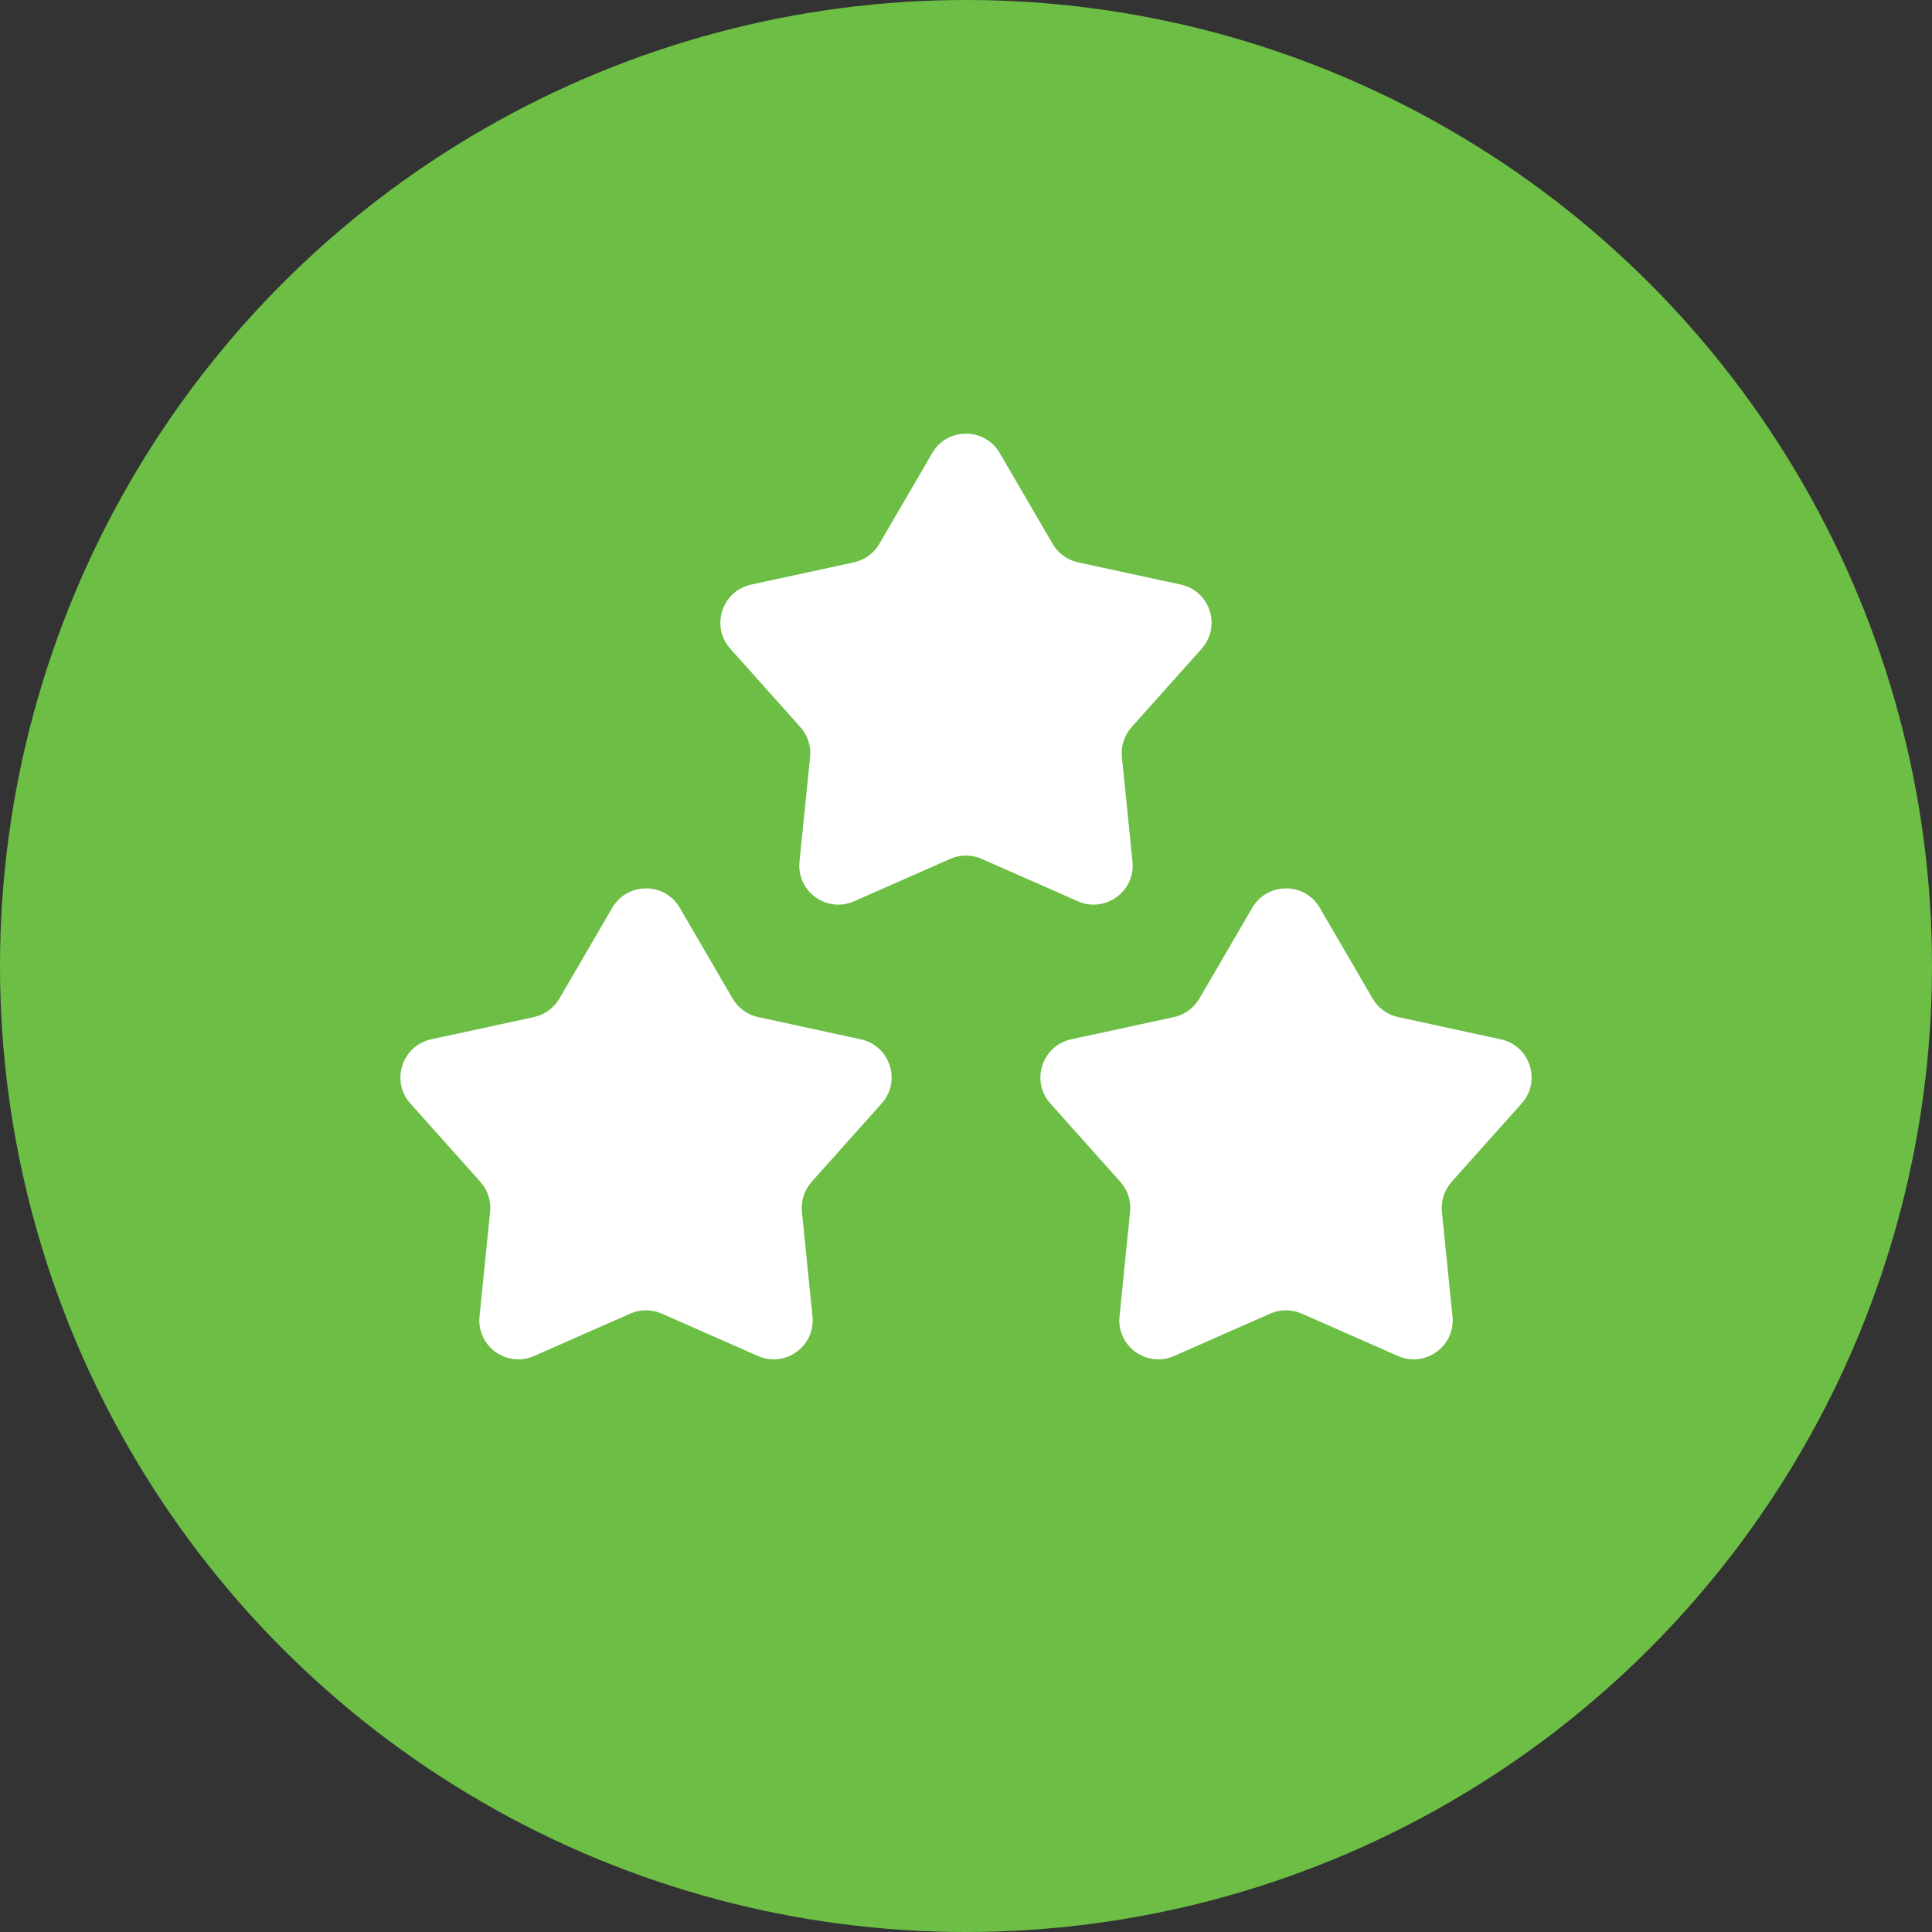
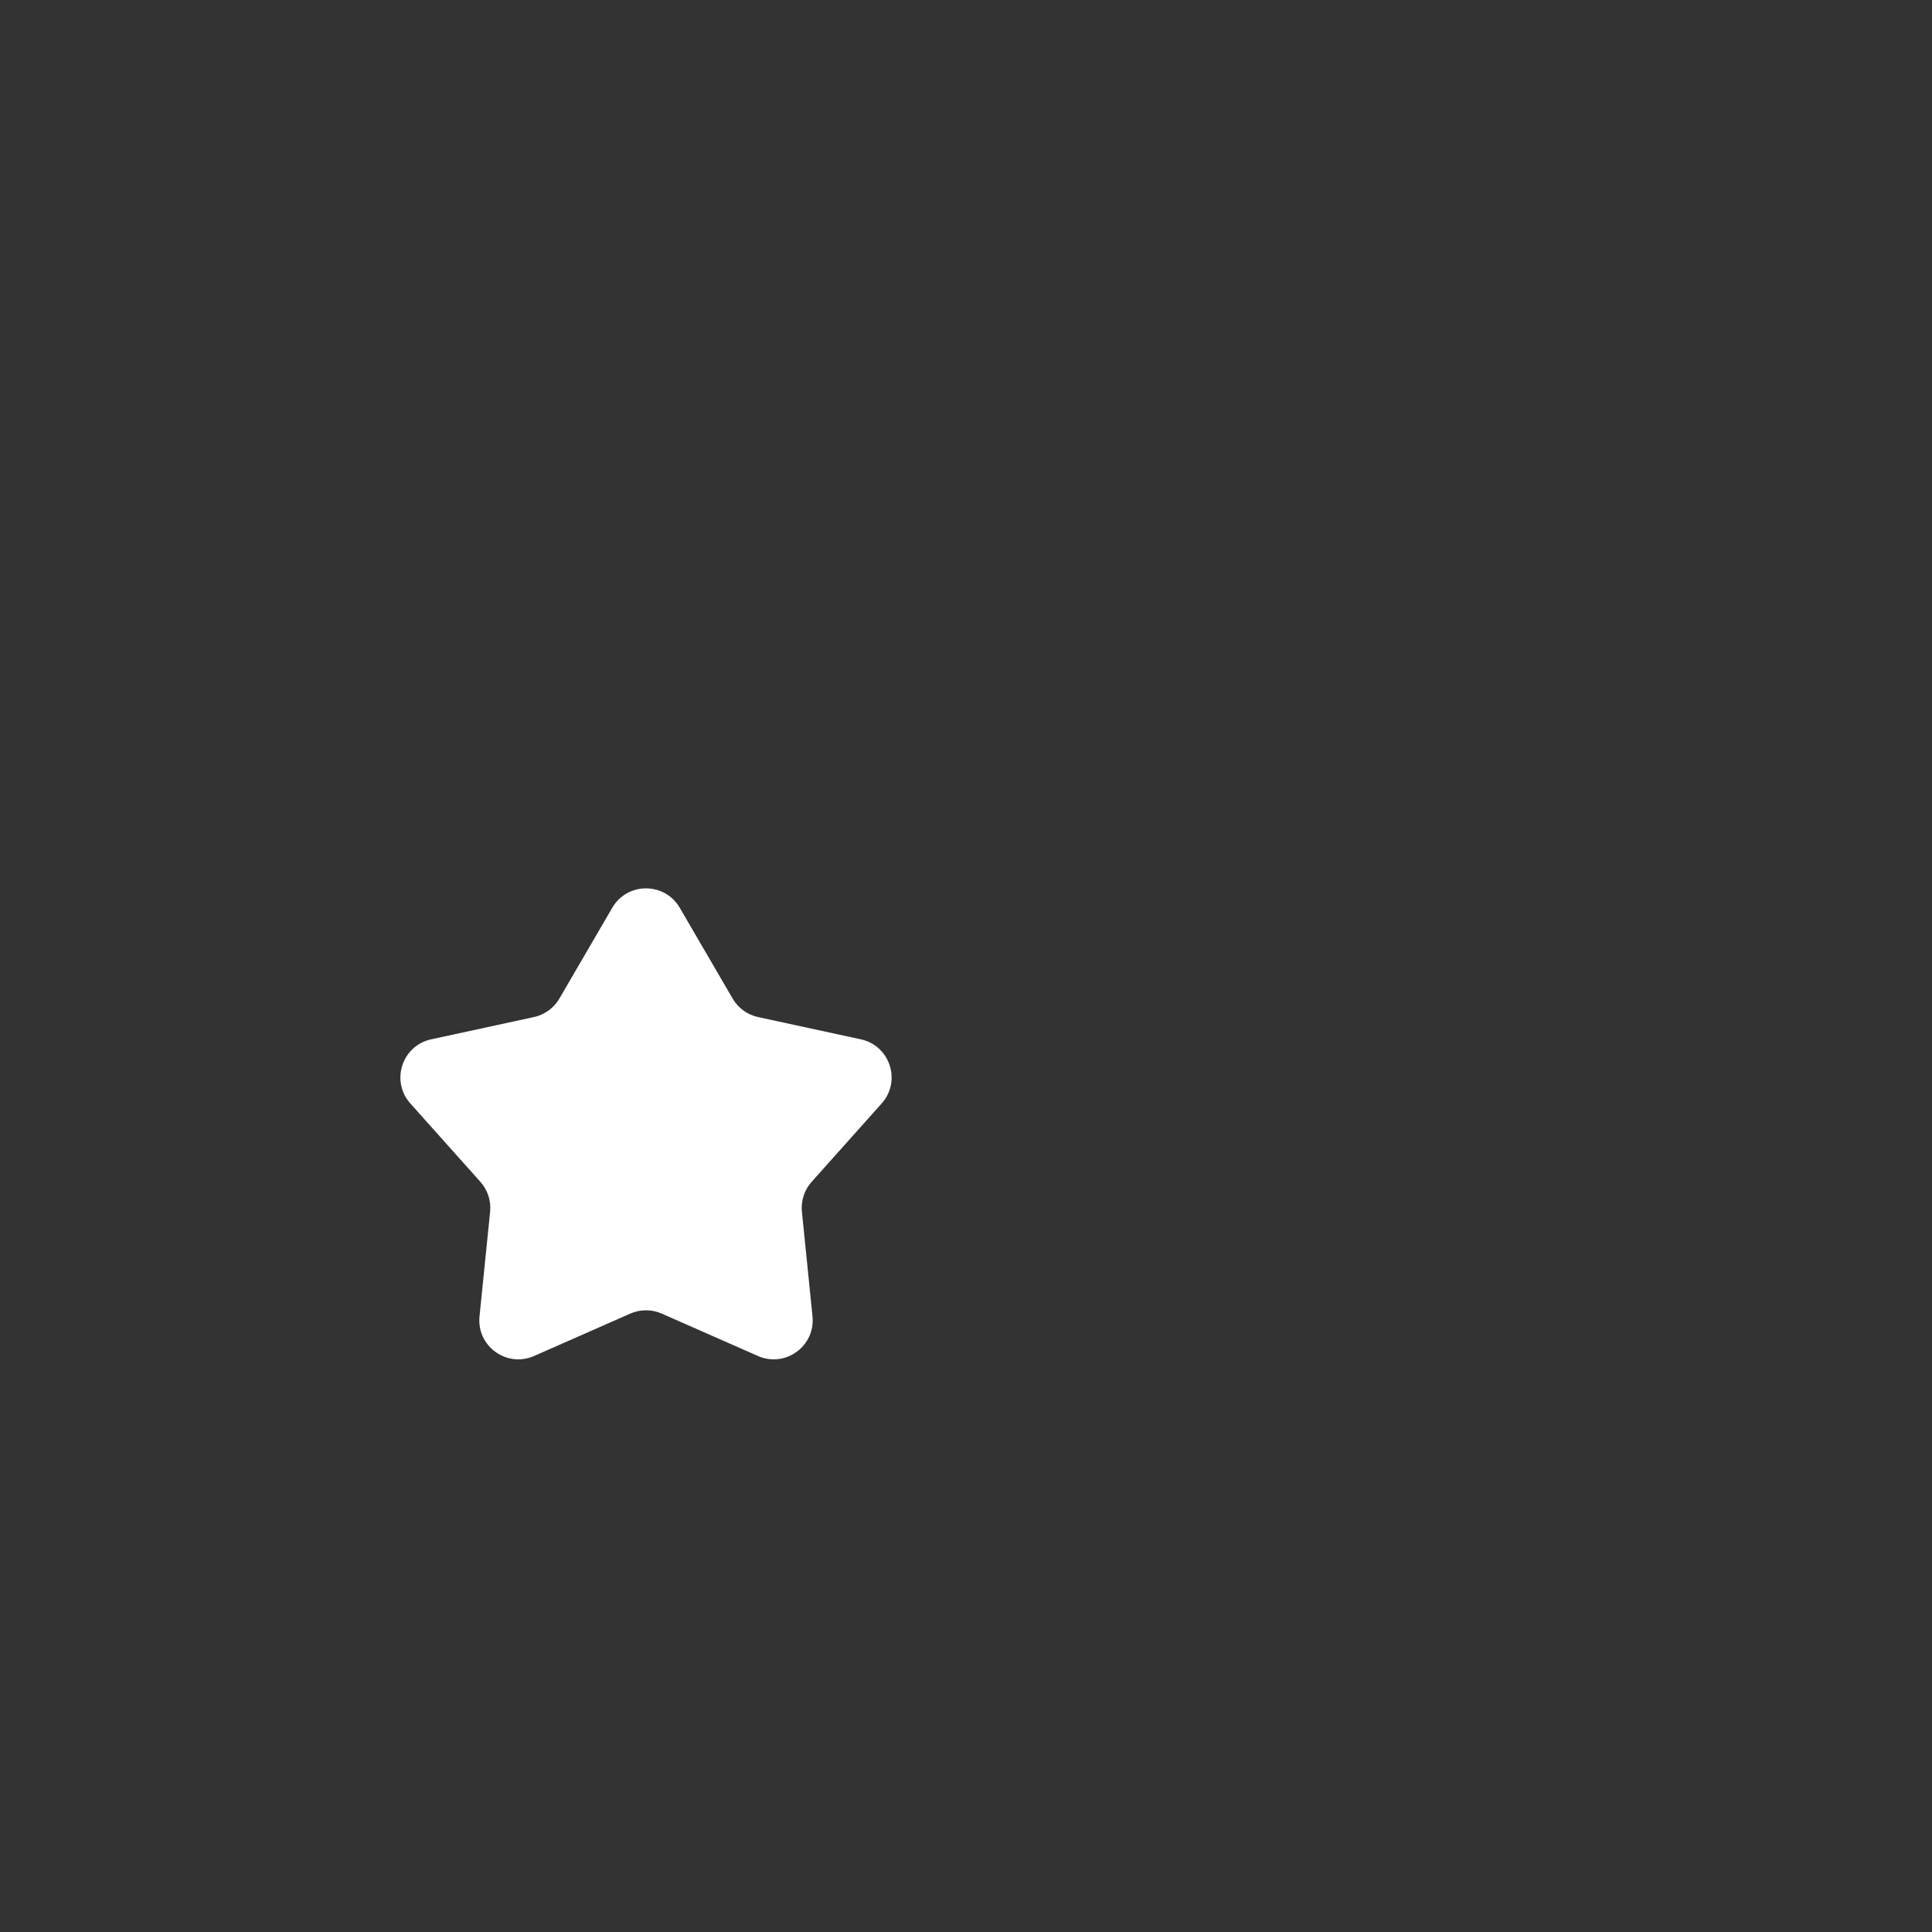
<svg xmlns="http://www.w3.org/2000/svg" width="99" height="99" viewBox="0 0 99 99" fill="none">
  <rect x="0" y="0" width="99" height="99" fill="#333333" stroke="none" />
-   <circle cx="49.5" cy="49.5" r="49.5" fill="#6CBE45" />
  <path d="M31.375 46.515C32.146 45.191 34.059 45.191 34.831 46.515L37.542 51.169C37.824 51.654 38.298 51.998 38.846 52.117L44.11 53.257C45.608 53.581 46.2 55.401 45.178 56.544L41.59 60.56C41.216 60.979 41.035 61.536 41.092 62.094L41.634 67.453C41.788 68.978 40.24 70.102 38.838 69.484L33.909 67.312C33.395 67.086 32.81 67.086 32.296 67.312L27.368 69.484C25.965 70.102 24.417 68.978 24.572 67.453L25.114 62.094C25.171 61.536 24.99 60.979 24.616 60.56L21.027 56.544C20.006 55.401 20.597 53.581 22.095 53.257L27.359 52.117C27.908 51.998 28.381 51.654 28.664 51.169L31.375 46.515Z" fill="white" />
-   <path d="M64.169 46.515C64.941 45.191 66.854 45.191 67.626 46.515L70.337 51.169C70.619 51.654 71.093 51.998 71.641 52.117L76.905 53.257C78.403 53.581 78.995 55.401 77.973 56.544L74.385 60.56C74.011 60.979 73.83 61.536 73.886 62.094L74.429 67.453C74.583 68.978 73.035 70.102 71.633 69.484L66.704 67.312C66.19 67.086 65.605 67.086 65.091 67.312L60.163 69.484C58.76 70.102 57.212 68.978 57.366 67.453L57.909 62.094C57.965 61.536 57.785 60.979 57.41 60.56L53.822 56.544C52.801 55.401 53.392 53.581 54.89 53.257L60.154 52.117C60.703 51.998 61.176 51.654 61.459 51.169L64.169 46.515Z" fill="white" />
-   <path d="M47.771 23.214C48.542 21.889 50.456 21.889 51.227 23.214L53.938 27.868C54.221 28.353 54.694 28.697 55.243 28.816L60.507 29.956C62.005 30.28 62.596 32.1 61.575 33.243L57.986 37.259C57.612 37.678 57.431 38.234 57.488 38.793L58.031 44.151C58.185 45.676 56.637 46.801 55.234 46.183L50.306 44.011C49.792 43.785 49.207 43.785 48.693 44.011L43.764 46.183C42.362 46.801 40.813 45.676 40.968 44.151L41.511 38.793C41.567 38.234 41.386 37.678 41.012 37.259L37.424 33.243C36.402 32.1 36.994 30.28 38.492 29.956L43.755 28.816C44.304 28.697 44.778 28.353 45.06 27.868L47.771 23.214Z" fill="white" />
</svg>